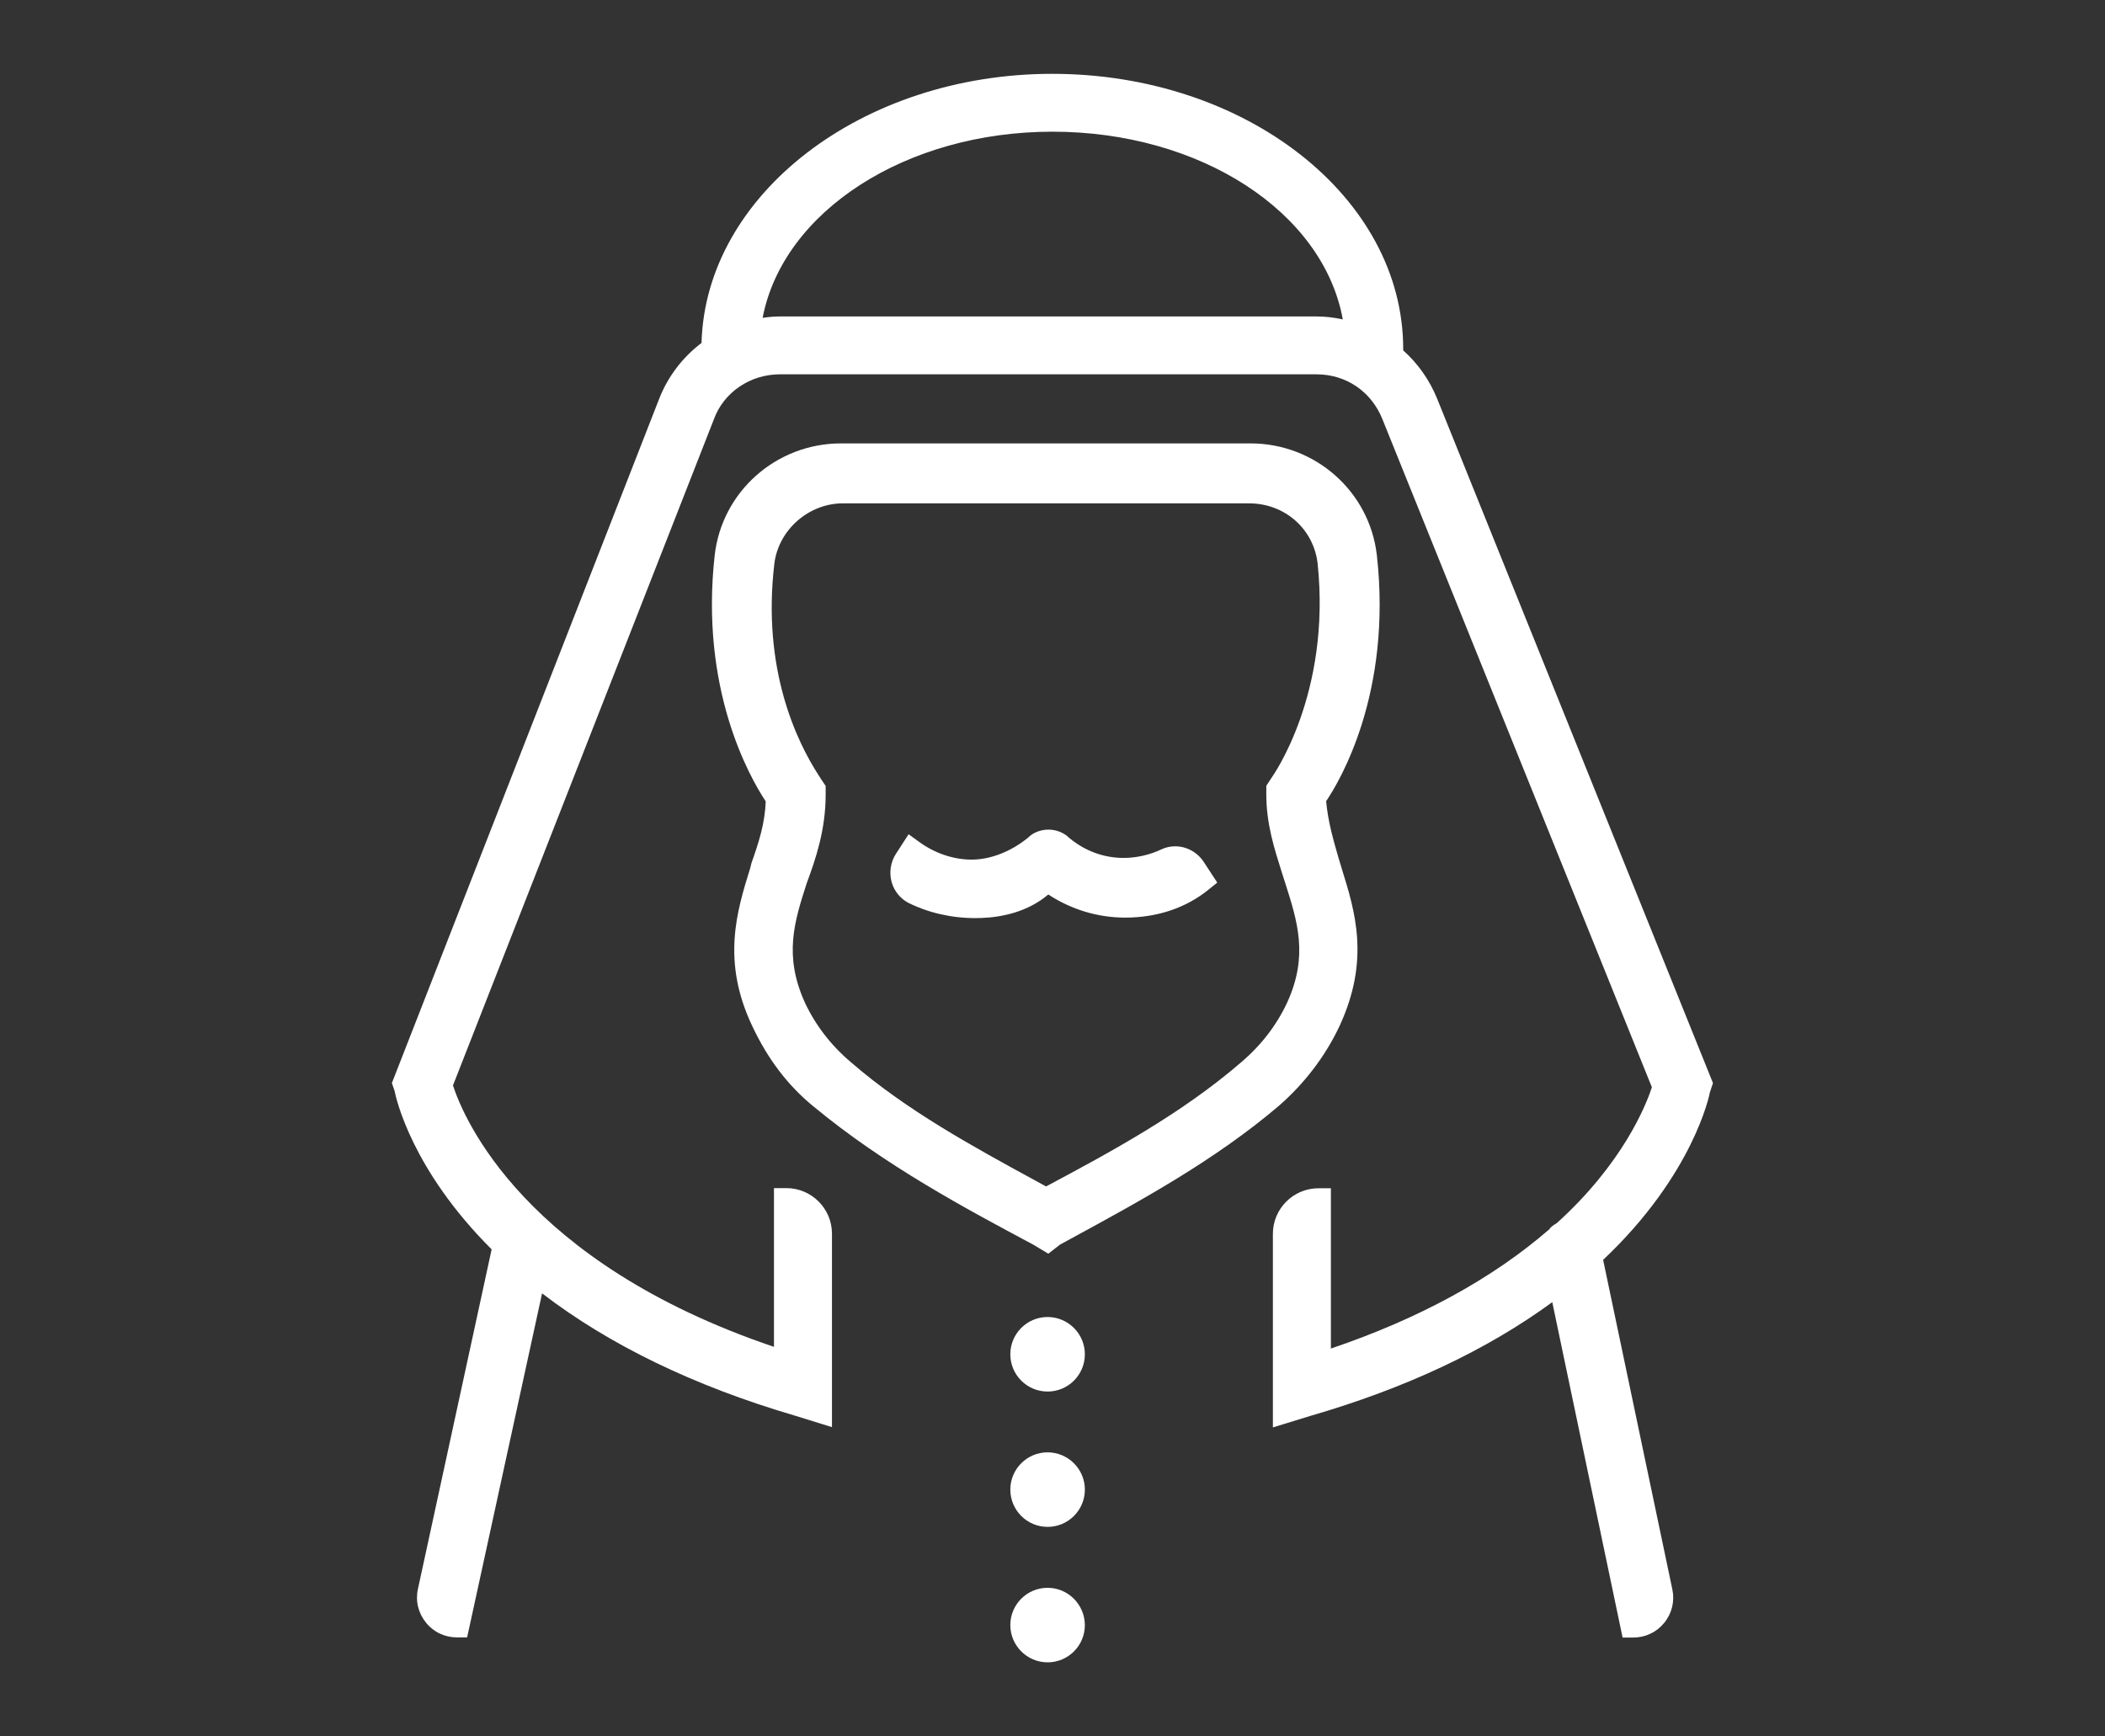
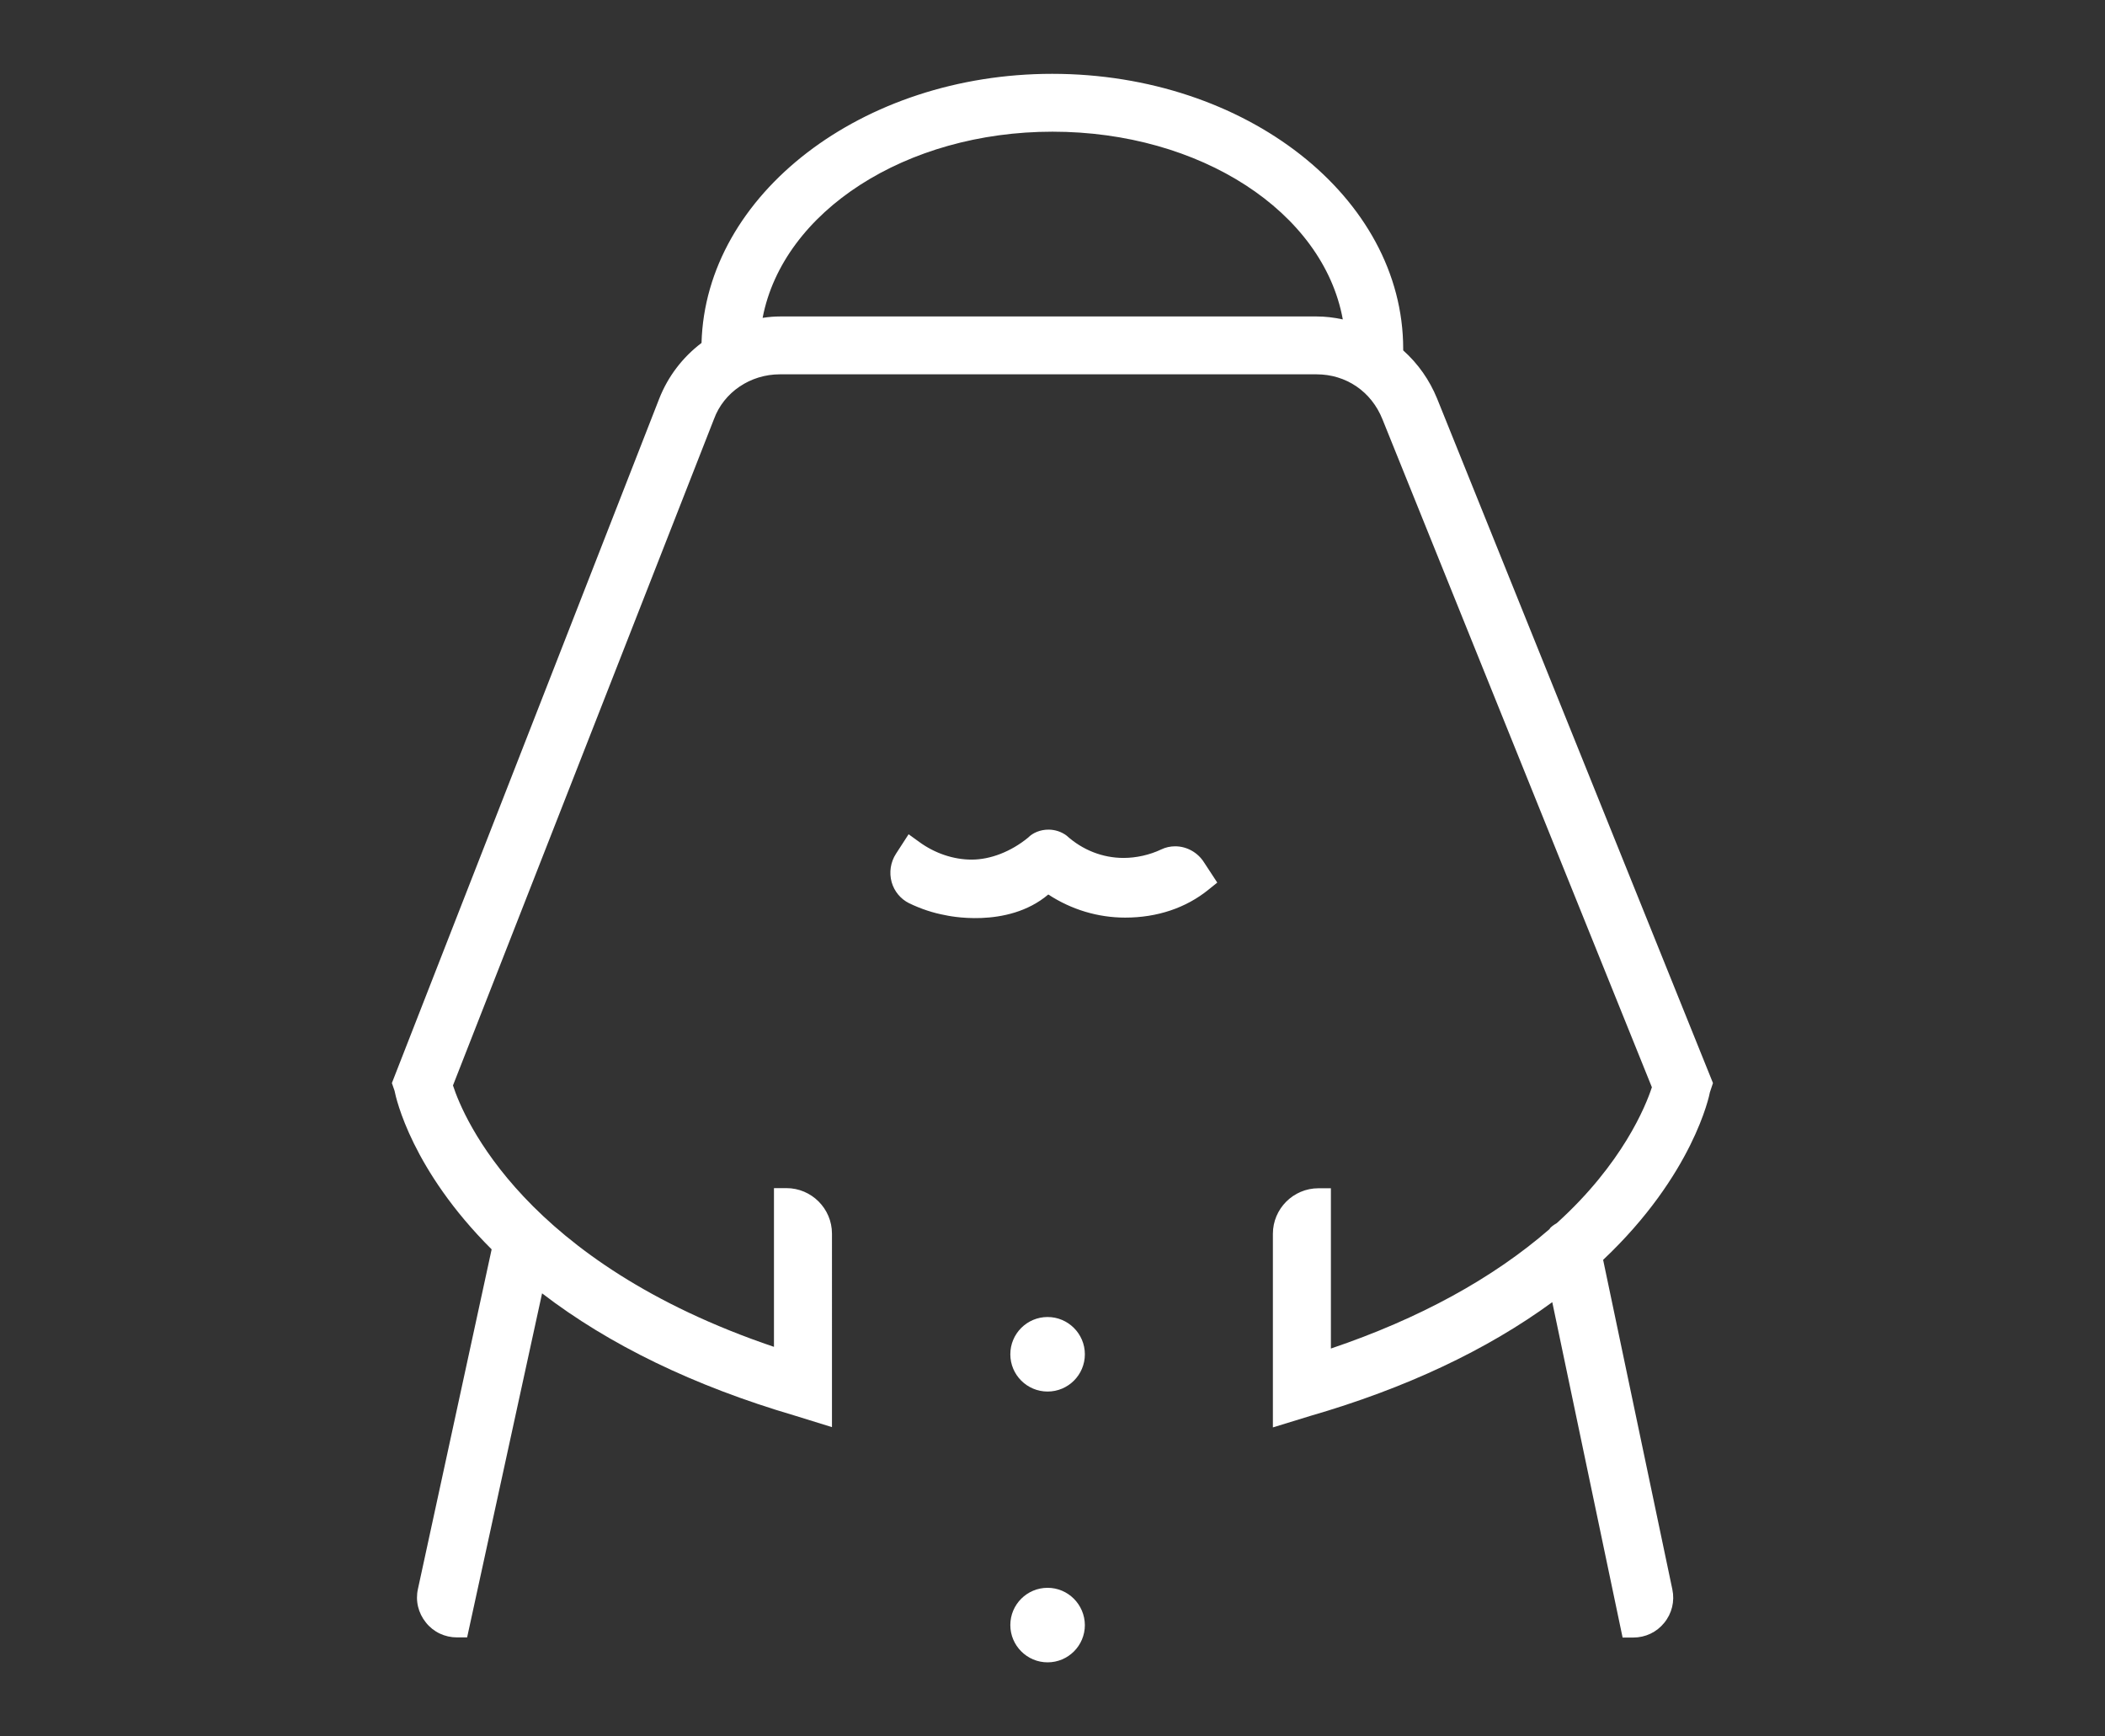
<svg xmlns="http://www.w3.org/2000/svg" version="1.1" id="Layer_1" x="0px" y="0px" viewBox="0 0 1502.4 1239.2" style="enable-background:new 0 0 1502.4 1239.2;" xml:space="preserve">
  <rect x="0" y="0" width="1502.4" height="1239.2" fill="#333333" stroke="none" />
  <style type="text/css">
	.st0{fill:#FFFFFF;}
</style>
-   <path class="st0" d="M701.7,812.5" />
  <g>
    <path class="st0" d="M747.7,940.1c-14.7,0-26.6,11.9-26.6,26.6s11.9,26.6,26.6,26.6s26.6-11.9,26.6-26.6S762.3,940.1,747.7,940.1z" />
-     <path class="st0" d="M747.7,1036.7c-14.7,0-26.6,11.9-26.6,26.6s11.9,26.6,26.6,26.6s26.6-11.9,26.6-26.6   S762.3,1036.7,747.7,1036.7z" />
    <path class="st0" d="M747.7,1133.4c-14.7,0-26.6,11.9-26.6,26.6c0,14.6,11.9,26.6,26.6,26.6s26.6-11.9,26.6-26.6   C774.2,1145.3,762.3,1133.4,747.7,1133.4z" />
-     <path class="st0" d="M535.5,619.5c-9.7,31.2-20.6,66.5,1.4,112.9c11.2,23.8,25.5,42.5,43.6,57.3c51,42.3,109.7,73.5,156.7,98.6   l11,6.6l8.4-6.5l7.5-4.1c50.6-27.5,102.8-56,148.5-94.8c18.3-15.9,33.4-35.6,43.5-57.2c21.8-47.1,11.1-81.6,1.6-112.1l-2.2-7.3   c-4-13.7-7.7-26.7-9-41c9.7-14.3,47.2-77.2,36.2-175.6c-5.2-45.5-44-79.8-90.2-79.8H600.3c-46.2,0-85,34.3-90.2,79.8   c-10.6,95,24.3,157.4,36.4,175.7c-0.5,15.8-5.1,29.8-10.2,44.2L535.5,619.5z M907.6,555.1l-3.8,5.8v6.2c0,21,5.7,38.6,11.1,55.7   l2.3,7.2c8.9,27.9,16.7,52.1,1.6,85.4c-7.6,16.4-18.8,30.9-33.1,43c-42.2,36.5-93.5,64.2-139.1,88.5l-7.5-4.1   c-45.3-24.7-92.2-50.3-131.7-84.5c-14.3-12.1-25.4-26.5-33-42.8c-15.1-33.5-7.5-57.5,1.4-85.1c6.5-17.5,13.5-38.2,13.5-63.2v-6.2   l-3.5-5.2c-0.3-0.6-0.8-1.3-1.4-2.2c-15.7-24.2-40.7-75.9-31.7-151.4c3-24,24.5-42.9,48.9-42.9h289.9c25.3,0,45.9,18,48.9,42.7   C950.3,495.6,908.1,554.4,907.6,555.1z" />
    <path class="st0" d="M1220.4,779.7l2.2-6.6l-196.9-488.6c-5.4-13.2-13.5-24.8-24.2-34.4c0-0.4,0-0.7,0-1.1   c0-108.2-112.4-196.3-250.5-196.3c-135.6,0-247.4,86-250.3,192.1c-13.6,10.3-24,24-30.2,39.8L279.7,773.1l1.9,5.5   c1.1,5.7,12.5,56.6,69.3,113.2l-52.6,242.4c-1.9,8.5,0.2,17.2,5.7,24c5.4,6.8,13.5,10.6,22.2,10.6h7.2l53.5-245.6   c47.9,36.8,108.4,66.1,180.1,87.2l26.8,8.3V880.6c0-17.9-14.6-32.5-32.5-32.5h-8.9v113.3c-178.2-60.3-221.5-163.1-229.1-186.6   l186.3-475.7c7-19.1,25.9-31.9,47-31.9h383c21.2,0,39.2,12.3,47.1,32.1L1179,776.1c-4.4,13.5-21.1,54.7-67.9,97   c-2.1,1.2-4.8,3.1-5.1,4.2c-40.6,35.3-93.1,64-156.1,85.3V848.2h-8.9c-17.9,0-32.5,14.6-32.5,32.5v138.2l26.7-8.2   c68-19.7,126-47,172.7-81.2l50.2,239.4h7.6c8.7,0,16.7-3.8,22.1-10.5c5.5-6.7,7.6-15.4,5.8-23.9l-49.4-235.2   C1208.6,838.5,1220.1,781.6,1220.4,779.7z M958.4,228c-6.4-1.4-12.6-2.1-18.6-2.1h-383c-4,0-8,0.3-12.5,1   C558.9,150.8,646.6,94,751.2,94C856.6,94,944.4,151.2,958.4,228z" />
    <path class="st0" d="M838.8,604.1c-3.4,0-6.8,0.7-9.9,2.2c-8.4,4-18,6.1-27,6.1c-14.9,0-29.2-5.6-40.6-15.9   c-3.7-2.8-8.3-4.3-13-4.3c-5.7,0-11.1,2.2-14.5,5.7c-12.2,10-26.9,15.7-40.3,15.7c-13,0-26.3-4.5-37.4-12.6l-7.6-5.5l-9,13.9   c-3.9,6-5,13.4-3.1,20.3c1.9,6.6,6.4,12,12.4,15c8.5,4.1,17.2,7,26.1,8.6c0,0,43.8,10.2,73.3-14.8c16.5,10.8,35.4,16.5,54.9,16.5   c22.8,0,43.4-6.9,59.5-20l6.2-5l-9.5-14.5C854.8,608.4,846.9,604.1,838.8,604.1z" />
  </g>
</svg>